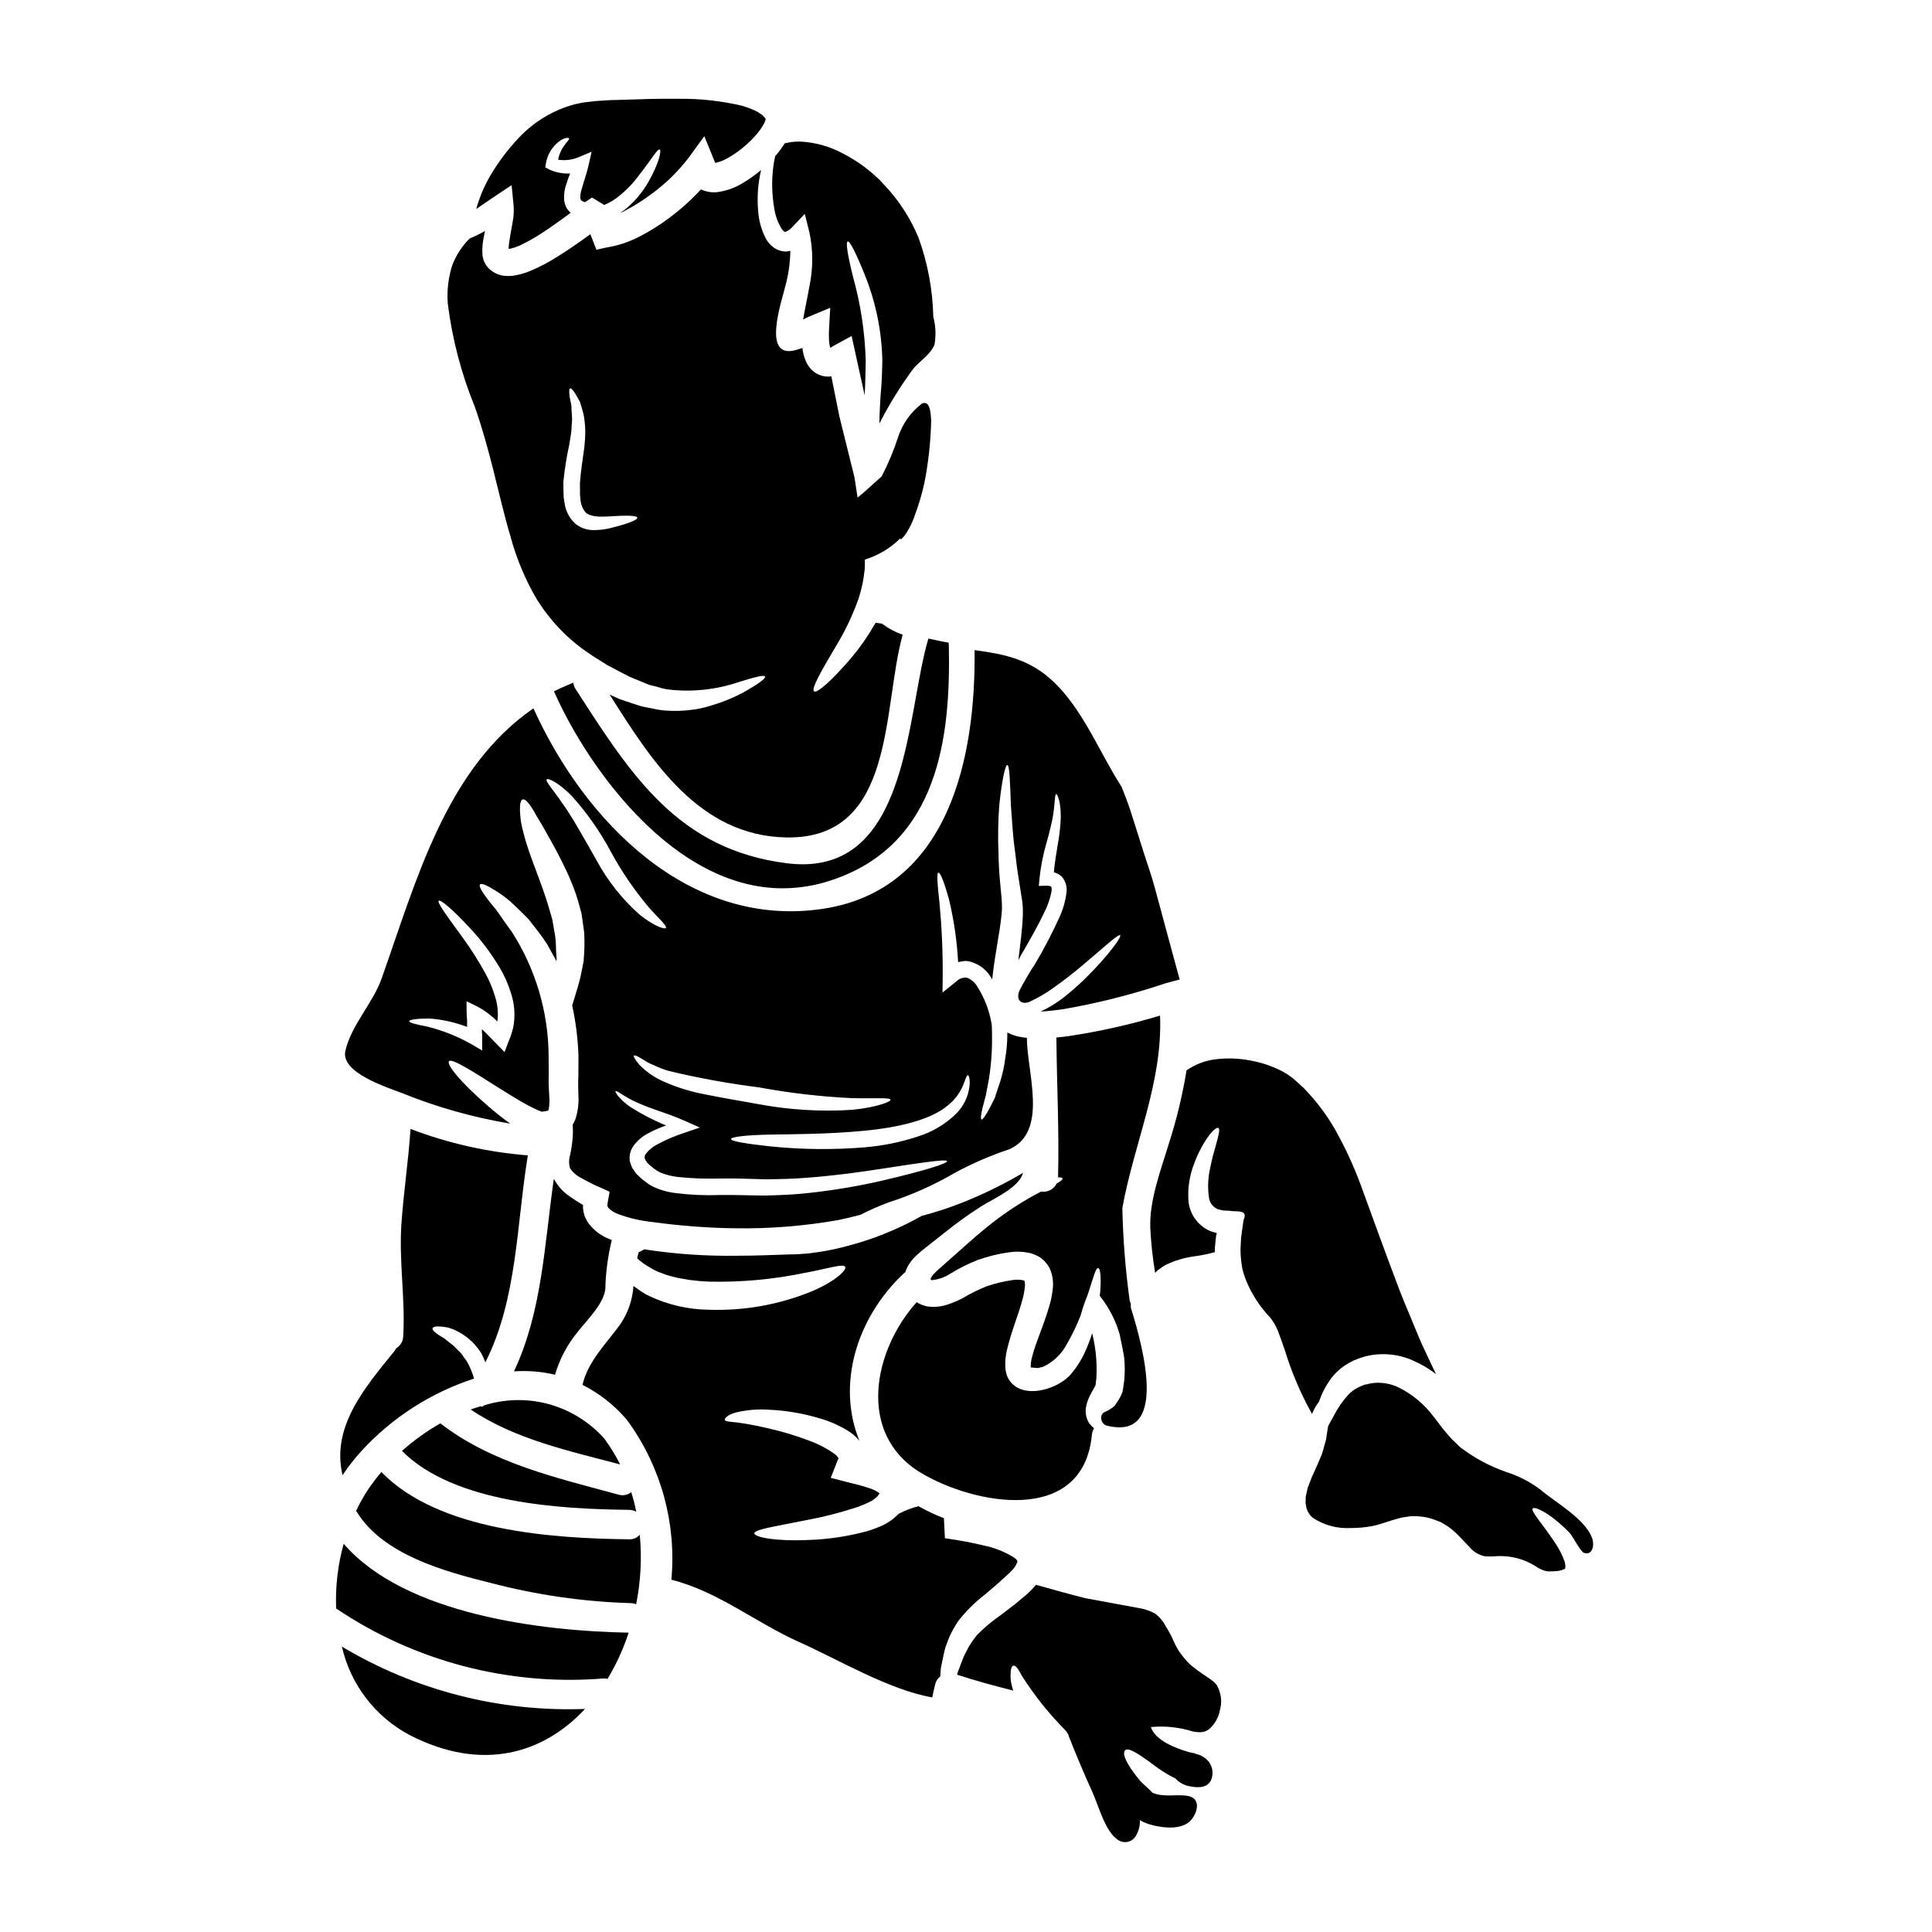
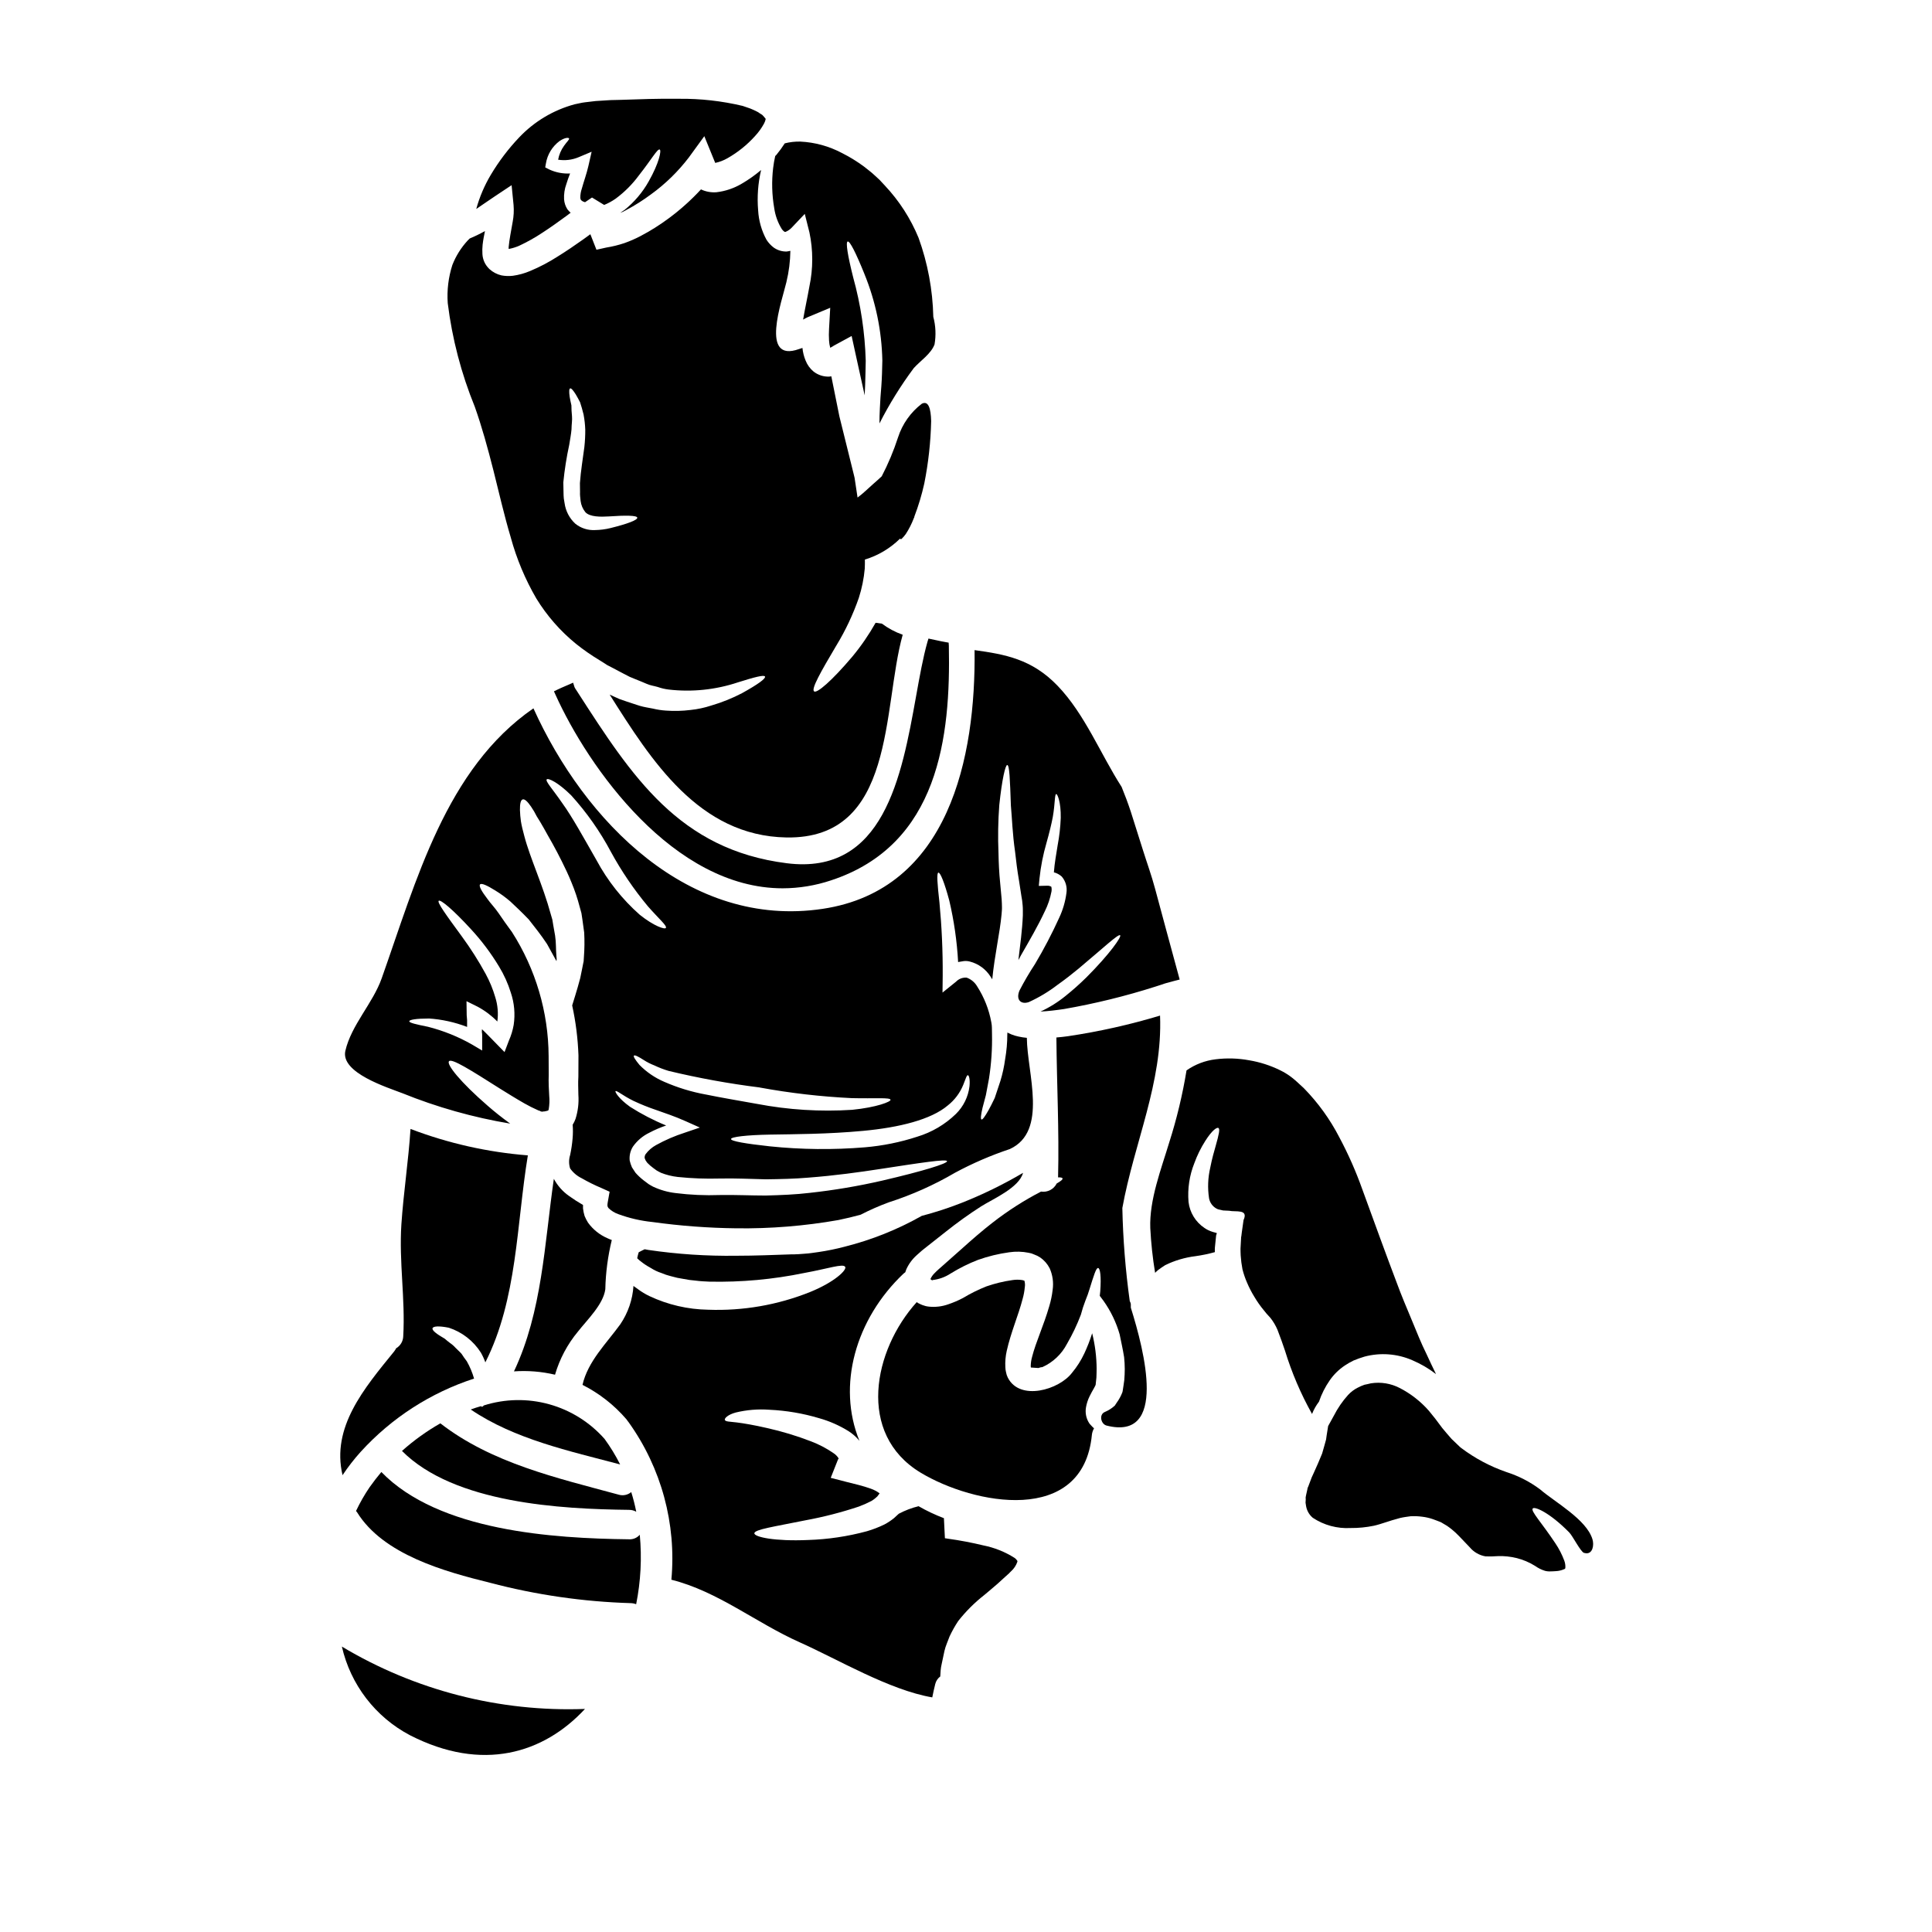
<svg xmlns="http://www.w3.org/2000/svg" fill="#000000" width="800px" height="800px" version="1.1" viewBox="144 144 512 512">
  <g>
    <path d="m432.74 514.06c0.367-0.789 0.789-1.484 1.121-2.082 0.207-0.367 0.395-0.727 0.492-0.965 0.078-0.621 0.133-1.273 0.207-1.926 0.055-0.727 0.027-1.512 0.055-2.262h0.004c-0.012-3.203-0.41-6.391-1.184-9.5-0.574 1.832-1.27 3.621-2.082 5.359-0.863 1.836-1.957 3.559-3.254 5.117-3.438 4.531-13.848 7.574-17.023 1.273v0.004c-0.227-0.453-0.383-0.938-0.469-1.434-0.105-0.426-0.168-0.863-0.18-1.305-0.078-1.449 0.043-2.906 0.363-4.328 1.121-5 3.074-9.371 4.219-13.797 0.285-1.004 0.477-2.031 0.57-3.074 0.102-0.578 0.066-1.176-0.102-1.742-0.172-0.07-0.348-0.121-0.523-0.156-0.891-0.145-1.793-0.145-2.684 0-2.34 0.332-4.641 0.891-6.871 1.668-2.144 0.852-4.219 1.879-6.195 3.07-1.246 0.656-2.543 1.211-3.875 1.664-1.652 0.594-3.414 0.805-5.156 0.625-0.59-0.059-1.168-0.199-1.719-0.414-0.34-0.129-0.648-0.289-0.965-0.441-0.168-0.074-0.324-0.172-0.465-0.289l-0.078-0.051c-11.504 12.73-15.98 34.906 1.016 45.188 14.082 8.484 43.055 14.105 45.398-9.996h-0.004c0.07-0.613 0.266-1.207 0.574-1.742-0.16-0.125-0.309-0.266-0.445-0.418-0.395-0.418-0.469-0.52-0.727-0.789-0.879-1.258-1.223-2.812-0.965-4.328 0.172-1.016 0.488-2.004 0.945-2.93z" />
    <path d="m250.55 433.68c9.227 3.738 18.84 6.453 28.66 8.09-2.238-1.613-4.215-3.199-5.961-4.723-7.266-6.297-10.984-10.98-10.258-11.809 0.727-0.828 5.699 2.312 13.586 7.312 1.969 1.223 4.141 2.578 6.43 3.883h0.004c1.121 0.641 2.277 1.223 3.461 1.746l0.418 0.18c0.129 0.027 0.129 0 0.18 0.027 0.133 0.023 0.027 0.152 0.523 0.207l0.129 0.023 0.152-0.051 0.207-0.027h0.004c0.23 0.004 0.457-0.031 0.676-0.102 0.184-0.051 0.418-0.078 0.469-0.156 0.039-0.031 0.082-0.051 0.129-0.051 0-0.102-0.023 0 0.055-0.289h0.004c0.199-1.176 0.242-2.375 0.129-3.566-0.055-0.859-0.105-1.715-0.129-2.602l-0.027-1.535 0.027-1.332c0-1.664 0-3.356-0.027-5.074v0.004c-0.07-11.641-3.438-23.023-9.711-32.828-1.301-1.77-2.473-3.41-3.488-4.922-1.016-1.512-2.211-2.707-2.969-3.797-1.641-2.137-2.363-3.492-2.004-3.906 0.359-0.414 1.793 0.207 4.086 1.637v0.004c1.395 0.855 2.719 1.82 3.957 2.891 1.434 1.332 3.074 2.891 4.84 4.723 1.539 1.969 3.254 4.09 4.867 6.535 0.727 1.305 1.461 2.629 2.211 4.012 0.105 0.18 0.184 0.363 0.289 0.52l0.004-0.004c-0.004-0.098 0.004-0.191 0.027-0.285l0.023-0.34v-0.102c0 0.027-0.023 0.051-0.023 0.078v-0.156l-0.055-0.625c-0.152-1.715-0.051-3.488-0.34-5.332-0.18-0.914-0.336-1.824-0.492-2.785l-0.234-1.434-0.418-1.43c-2.082-7.707-5.492-14.891-7.004-20.695-0.395-1.461-0.727-2.785-0.91-3.938v-0.004c-0.137-0.992-0.227-1.988-0.258-2.988-0.027-1.668 0.207-2.656 0.727-2.812s1.273 0.523 2.211 1.902v-0.004c0.566 0.82 1.07 1.684 1.512 2.578 0.598 0.965 1.273 2.031 1.926 3.227 0.648 1.195 1.434 2.551 2.238 3.984 0.809 1.434 1.637 3.047 2.5 4.762 0.863 1.715 1.742 3.566 2.551 5.57 0.871 2.09 1.594 4.238 2.16 6.43l0.469 1.691 0.262 1.742c0.156 1.145 0.312 2.289 0.469 3.41 0.117 2.172 0.09 4.348-0.078 6.512l-0.051 0.789v0.18c-0.008 0.105-0.023 0.211-0.055 0.316l-0.078 0.363c-0.078 0.445-0.156 0.887-0.262 1.332-0.18 0.883-0.34 1.742-0.52 2.551-0.445 1.715-0.914 3.277-1.355 4.723-0.266 0.91-0.523 1.742-0.789 2.551l0.008-0.004c0.949 4.348 1.504 8.773 1.664 13.219 0 1.879-0.023 3.75-0.023 5.598l-0.051 1.305v1.043c0.023 0.859 0.023 1.688 0.051 2.523 0.152 2.152-0.105 4.316-0.758 6.375-0.191 0.539-0.445 1.055-0.754 1.539 0.094 1.223 0.086 2.449-0.023 3.668-0.125 1.469-0.344 2.93-0.652 4.375-0.363 1.152-0.363 2.387 0 3.539 0.773 1.098 1.812 1.984 3.019 2.574 1.715 0.988 3.488 1.867 5.312 2.633l2.133 0.965-0.52 2.941c-0.129 0.863-0.055 1.016 0.262 1.434l-0.004-0.004c0.734 0.703 1.613 1.238 2.574 1.574 2.918 1.074 5.961 1.773 9.055 2.086 7.352 1.023 14.758 1.578 22.18 1.664 9.07 0.121 18.137-0.613 27.07-2.188 2.031-0.418 3.984-0.887 5.879-1.406h0.004c2.438-1.254 4.949-2.359 7.523-3.305 6.109-1.961 11.984-4.59 17.52-7.832 4.652-2.504 9.512-4.602 14.523-6.273 10.203-4.723 4.582-20.098 4.504-29.469v-0.004c-0.734-0.062-1.465-0.176-2.184-0.336-0.652-0.133-1.289-0.324-1.902-0.57-0.367-0.156-0.703-0.316-1.066-0.496 0 0.156-0.027 0.34-0.027 0.496 0 2.195-0.195 4.391-0.574 6.555-0.262 1.949-0.676 3.875-1.25 5.758-0.547 1.691-1.066 3.199-1.508 4.531-0.602 1.301-1.18 2.363-1.641 3.227-0.965 1.715-1.613 2.602-1.875 2.473-0.262-0.129-0.156-1.246 0.285-3.098 0.234-0.938 0.547-2.055 0.887-3.356 0.262-1.305 0.52-2.809 0.836-4.453l-0.004-0.004c0.605-3.875 0.871-7.793 0.789-11.711 0-0.574 0-1.145-0.027-1.719v-0.004c-0.008-0.473-0.059-0.941-0.152-1.402-0.617-3.391-1.891-6.629-3.754-9.527-0.625-1.074-1.609-1.898-2.781-2.316-1.051-0.082-2.082 0.309-2.812 1.066l-3.59 2.891 0.051-4.449c0.043-6.477-0.246-12.953-0.859-19.398-0.547-4.863-0.789-7.832-0.289-7.938s1.613 2.629 2.891 7.394c1.258 5.359 2.043 10.82 2.344 16.32 0.047-0.031 0.102-0.047 0.156-0.051l0.965-0.156v-0.004c0.648-0.137 1.324-0.117 1.969 0.055 2.281 0.578 4.254 2.016 5.508 4.008 0.156 0.234 0.289 0.469 0.445 0.703 0.648-6.512 2.004-12.184 2.473-17.23 0.027-0.703 0.129-1.148 0.102-1.93l-0.023-0.938-0.059-1.137c-0.129-1.484-0.262-2.918-0.395-4.297-0.285-2.781-0.395-5.441-0.441-7.91-0.18-4.254-0.109-8.512 0.211-12.758 0.727-6.871 1.613-10.594 2.106-10.594 0.598 0.023 0.73 3.879 0.965 10.723 0.312 3.414 0.418 7.477 1.117 12.289 0.266 2.394 0.574 4.949 1.043 7.652 0.207 1.355 0.441 2.754 0.648 4.191l0.184 1.094 0.129 1.273c0.074 0.699 0.051 1.793 0.051 2.629-0.156 3.879-0.703 7.836-1.18 11.844 0.207-0.367 0.418-0.727 0.598-1.117 2.363-4.113 4.637-8.02 6.379-11.77l0.004 0.004c0.84-1.68 1.445-3.469 1.793-5.312 0.066-0.414 0.051-0.84-0.051-1.246-0.355-0.207-0.77-0.301-1.18-0.262l-2.133 0.051 0.18-1.969v0.004c0.336-3.191 0.953-6.344 1.852-9.426 0.754-2.68 1.301-4.922 1.664-6.82 0.648-3.668 0.469-6.141 0.938-6.141 0.289 0.023 1.25 2.055 1.18 6.324v0.004c-0.094 2.445-0.371 4.879-0.828 7.285-0.34 2.215-0.809 4.637-0.992 7.137 0.773 0.195 1.488 0.582 2.082 1.117 1.027 1.191 1.484 2.773 1.25 4.328-0.293 2.293-0.945 4.523-1.93 6.613-1.906 4.191-4.043 8.277-6.398 12.238-1.496 2.269-2.871 4.617-4.121 7.035-1.039 2.527 0.469 3.773 2.5 3.047 2.688-1.227 5.231-2.754 7.574-4.555 2.031-1.434 3.883-2.894 5.547-4.269 6.641-5.547 10.598-9.32 11.062-8.875 0.418 0.363-2.68 4.891-8.98 11.195h-0.004c-1.738 1.711-3.562 3.336-5.465 4.863-2.039 1.664-4.277 3.062-6.664 4.164 1.969-0.102 4.141-0.363 6.223-0.672 8.195-1.43 16.281-3.41 24.207-5.938l1.539-0.496 0.754-0.262 0.598-0.18 0.414-0.105c0.938-0.289 2.137-0.57 3.148-0.836-1.172-4.344-2.371-8.754-3.594-13.223-0.988-3.644-1.969-7.262-2.918-10.828s-2.184-6.926-3.25-10.336c-1.066-3.41-2.137-6.742-3.176-10.047-0.754-2.289-1.574-4.477-2.449-6.613-5.621-8.746-9.734-19.285-16.973-26.809-6.82-7.109-14.004-8.332-21.996-9.445 0.34 28.273-6.691 63.543-40.27 68.566-35.375 5.285-63.074-23.141-76.637-53.137-23.191 16.008-31.027 45.656-40.215 71.559-2.363 6.664-8.047 12.34-9.633 19.234-1.277 5.809 11.164 9.664 15.043 11.176zm127.26 23.191h0.004c-6.352 1.461-12.785 2.547-19.266 3.254-3.644 0.441-7.602 0.598-11.637 0.703-3.984 0-8.02-0.207-12.184-0.133h0.004c-3.902 0.141-7.812-0.031-11.688-0.52-2.066-0.242-4.078-0.812-5.961-1.691-0.496-0.23-0.789-0.469-1.18-0.676-0.547-0.395-0.836-0.621-1.25-0.938h-0.004c-0.812-0.621-1.562-1.316-2.238-2.082-0.312-0.469-0.648-0.965-0.938-1.434-0.254-0.578-0.453-1.18-0.598-1.797-0.137-1.293 0.164-2.594 0.859-3.695 1.105-1.57 2.598-2.836 4.328-3.672 1.438-0.762 2.934-1.406 4.477-1.926-3.328-1.355-6.523-3.012-9.555-4.941-3.098-2.215-4.008-3.961-3.879-4.141 0.262-0.34 1.824 1.117 4.812 2.578h0.004c1.891 0.887 3.828 1.668 5.805 2.34 2.316 0.836 5.023 1.691 8.02 3.047l3.723 1.664-3.984 1.355c-2.633 0.844-5.18 1.941-7.598 3.277-1.105 0.602-2.066 1.438-2.812 2.449-0.188 0.305-0.27 0.66-0.234 1.016 0.102 0.18 0.129 0.363 0.234 0.57s0.312 0.445 0.469 0.676v0.004c0.496 0.512 1.035 0.984 1.613 1.402l0.859 0.625c0.363 0.18 0.789 0.469 1.117 0.598v0.004c1.445 0.574 2.957 0.949 4.504 1.121 3.66 0.379 7.34 0.516 11.02 0.414 4.242-0.102 8.41 0.129 12.34 0.207 3.883-0.051 7.578-0.129 11.168-0.441 7.188-0.547 13.641-1.457 19.055-2.289 10.832-1.664 17.598-2.707 17.754-2.082s-6.394 2.652-17.16 5.152zm17.391-19.941c1.797-1.422 3.195-3.289 4.059-5.41 0.652-1.574 0.914-2.656 1.25-2.578 0.262 0.051 0.598 0.988 0.418 2.918v-0.004c-0.328 2.785-1.598 5.371-3.594 7.34-2.887 2.805-6.402 4.875-10.254 6.039-4.5 1.473-9.156 2.414-13.875 2.812-8.398 0.695-16.844 0.609-25.223-0.262-6.375-0.699-10.258-1.355-10.258-1.926s4.035-1.066 10.387-1.18c6.352-0.113 15.148-0.105 24.652-0.992 9.5-0.887 17.988-2.957 22.438-6.758zm-49.848-4.723c8.051 1.477 16.188 2.414 24.363 2.809 6.25 0.156 10.152-0.234 10.285 0.441 0.129 0.496-3.672 2.008-10.18 2.656-8.441 0.543-16.918 0.012-25.227-1.574-4.812-0.863-9.293-1.613-13.508-2.477v0.004c-3.789-0.688-7.488-1.816-11.02-3.359-2.465-1.047-4.703-2.57-6.586-4.477-1.145-1.383-1.691-2.238-1.484-2.477 0.207-0.234 1.117 0.207 2.629 1.18v0.004c0.879 0.562 1.812 1.035 2.789 1.41 1.219 0.582 2.481 1.066 3.773 1.453 7.965 1.914 16.035 3.379 24.164 4.394zm-56.461-81.672c0.395-0.395 2.996 0.789 6.484 4.242h-0.004c4.113 4.531 7.644 9.555 10.516 14.957 2.793 5.125 6.082 9.965 9.812 14.449 2.918 3.328 5.117 5.152 4.762 5.727-0.262 0.469-3.148-0.469-6.922-3.488-4.641-4.102-8.52-8.992-11.453-14.449-3.512-6.144-6.481-11.555-9.109-15.176-2.473-3.606-4.527-5.793-4.086-6.262zm-31.316 63.371c3.496 0.223 6.938 0.98 10.207 2.238v-1.824c-0.027-0.52-0.078-0.836-0.105-1.25l-0.051-3.746 2.996 1.484h-0.004c1.914 1.031 3.66 2.348 5.18 3.902 0.297-2.156 0.109-4.356-0.547-6.43-0.625-2.152-1.48-4.231-2.551-6.195-1.883-3.453-3.996-6.773-6.324-9.945-4.035-5.512-6.59-9.004-6.117-9.422s3.773 2.316 8.508 7.477l0.004 0.004c2.824 3.051 5.328 6.379 7.477 9.941 1.324 2.172 2.375 4.496 3.125 6.926 0.93 2.746 1.188 5.672 0.758 8.539-0.254 1.445-0.684 2.852-1.281 4.191l-1.145 3.019-2.363-2.422c-1.305-1.305-2.477-2.578-3.621-3.644-0.023 0.262-0.023 0.52-0.023 0.754v0.004c0.062 0.312 0.09 0.637 0.078 0.957v3.938l-2.656-1.574c-3.672-2.094-7.613-3.684-11.711-4.723-3.098-0.625-4.949-1.043-4.949-1.457 0-0.414 1.867-0.727 5.117-0.727z" />
    <path d="m451.43 413.14c-7.992 2.41-16.145 4.238-24.402 5.465-1.016 0.133-2.031 0.266-3.074 0.34 0.105 12.367 0.754 24.707 0.445 37.07 0.699-0.027 1.117 0.078 1.18 0.262 0.105 0.289-0.441 0.727-1.535 1.355v-0.008c-0.77 1.547-2.453 2.422-4.164 2.16-4.523 2.344-8.82 5.098-12.836 8.227-2.629 2.031-5.441 4.477-8.43 7.16-1.539 1.352-3.098 2.754-4.723 4.188-0.789 0.703-1.574 1.355-2.188 2.008-0.473 0.449-0.852 0.984-1.121 1.574 0.016 0.016 0.027 0.035 0.027 0.055 0 0.023 0.051 0.074 0.129 0.129l0.18 0.102c0.078 0.051 0.34 0.234 0.289 0.156l0.004 0.004c-0.035-0.047-0.078-0.086-0.133-0.105-0.156-0.051-0.078-0.051 0.023-0.051 1.711-0.191 3.352-0.777 4.793-1.719 2.32-1.438 4.769-2.656 7.316-3.644 2.68-0.949 5.449-1.621 8.266-2.004 1.699-0.25 3.43-0.207 5.117 0.133 0.523 0.078 1.031 0.238 1.508 0.469 0.555 0.191 1.086 0.457 1.574 0.785 1.055 0.734 1.914 1.715 2.5 2.863 0.797 1.793 1.07 3.781 0.785 5.727-0.168 1.453-0.465 2.891-0.887 4.293-1.484 5.156-3.566 9.527-4.555 13.434h0.004c-0.227 0.777-0.348 1.582-0.367 2.394-0.012 0.105 0 0.211 0.027 0.312-0.027 0.102 0 0.129 0 0.102s0.023 0.027 0.051 0.027l0.129 0.023h0.156l0.789 0.055 0.789 0.051c0.266 0.023 0.289-0.078 0.418-0.105l-0.004 0.004c0.238-0.07 0.484-0.113 0.73-0.133 2.797-1.254 5.09-3.418 6.508-6.137 1.445-2.481 2.68-5.078 3.699-7.762 0.32-1.246 0.715-2.469 1.18-3.672l0.625-1.613c0.156-0.496 0.312-0.988 0.469-1.434 1.145-3.644 1.742-5.699 2.289-5.648s0.859 2.238 0.57 6.195c-0.051 0.367-0.074 0.754-0.129 1.18l0.992 1.328c1.914 2.691 3.359 5.688 4.273 8.859 0.395 1.969 0.863 4.016 1.18 6.027l0.004-0.004c0.113 1.066 0.172 2.141 0.176 3.211-0.027 0.988-0.027 1.969-0.129 2.914-0.102 0.945-0.289 1.902-0.418 2.836l-0.051 0.262-0.078 0.234v0.004c-0.371 0.941-0.863 1.832-1.461 2.652-0.18 0.273-0.348 0.527-0.516 0.789v-0.004c-0.781 0.703-1.672 1.27-2.637 1.676-1.605 0.676-1.043 3.211 0.473 3.598 16.176 4.098 10.051-19.68 6.422-31.25v-0.656c0.02-0.371-0.078-0.734-0.277-1.043-1.141-8.191-1.797-16.441-1.969-24.707 3.148-17.363 10.699-33.188 9.992-50.992z" />
    <path d="m272.21 516.46c-0.18 0.23-0.395 0.363-0.547 0.34-0.078-0.027-0.129-0.105-0.18-0.156-0.914 0.262-1.824 0.547-2.731 0.887 11.578 7.871 26.211 11.02 39.594 14.562l-0.004-0.004c-1.184-2.356-2.559-4.609-4.113-6.742-3.898-4.426-9.004-7.625-14.688-9.203-5.684-1.578-11.707-1.469-17.332 0.316z" />
    <path d="m250.53 528.51c13.848 13.926 42.195 15.41 60.18 15.617l0.004 0.004c0.664-0.004 1.32 0.168 1.898 0.492-0.348-1.758-0.789-3.496-1.324-5.207-0.934 0.781-2.195 1.035-3.359 0.68-16.324-4.43-33.605-8.332-47.23-18.895-3.637 2.074-7.043 4.523-10.168 7.309z" />
    <path d="m306.13 472.62c-0.395-0.152-0.809-0.312-1.18-0.492-2.043-0.887-3.812-2.309-5.117-4.113-0.355-0.562-0.66-1.152-0.91-1.77-0.199-0.656-0.34-1.324-0.418-2.004v-0.914c-1.254-0.715-2.469-1.5-3.644-2.34-1.707-1.184-3.106-2.754-4.086-4.582-2.5 17.285-3.07 35.168-10.566 51.023 3.648-0.258 7.316 0.039 10.879 0.883 1.223-4.195 3.297-8.094 6.094-11.453 2.422-3.098 6.691-7.16 7.234-11.195 0.094-4.394 0.672-8.77 1.715-13.043z" />
    <path d="m351.21 204.74c0.184 0.262 0.414 0.492 0.676 0.676 0.098 0.043 0.211 0.055 0.312 0.027 0.668-0.277 1.266-0.707 1.742-1.25l3.332-3.516 1.223 4.867h0.004c1.004 4.738 1.004 9.633 0 14.371-0.523 2.969-1.18 5.879-1.664 8.77l0.152-0.074c0.418-0.207 0.676-0.395 1.043-0.547l5.988-2.5-0.312 5.582c-0.066 1.039-0.066 2.082 0 3.121 0.035 0.641 0.141 1.281 0.312 1.898 0.352-0.176 0.691-0.375 1.016-0.598l4.66-2.527 1.09 5c0.789 3.492 1.574 7.086 2.363 10.727 0.023-0.91 0.074-1.852 0.129-2.836 0.078-2.004 0.102-4.164 0.152-6.324v-0.004c-0.211-7.473-1.328-14.895-3.328-22.102-1.434-5.699-2.031-9.316-1.457-9.5 0.574-0.184 2.211 3.098 4.426 8.566h-0.004c2.988 7.305 4.602 15.094 4.766 22.984-0.051 2.312-0.102 4.531-0.262 6.742-0.18 2.031-0.316 4.059-0.395 5.934-0.078 1.406-0.105 2.731-0.105 3.981 2.609-5.133 5.648-10.035 9.086-14.652 1.719-1.926 4.582-3.773 5.512-6.297h-0.004c0.422-2.43 0.309-4.922-0.328-7.301-0.16-7.144-1.477-14.211-3.906-20.93-2.113-5.133-5.148-9.836-8.953-13.875-0.469-0.496-0.965-1.016-1.406-1.512l-1.328-1.219c-0.836-0.809-1.879-1.539-2.785-2.289-1.844-1.363-3.805-2.566-5.856-3.594-3.406-1.805-7.172-2.836-11.02-3.019-1.387-0.031-2.769 0.129-4.113 0.469-0.676 1.059-1.414 2.074-2.215 3.047l-0.316 0.312 0.004-0.004c-0.238 1.039-0.422 2.09-0.547 3.148-0.426 3.555-0.332 7.148 0.285 10.676 0.281 1.977 0.973 3.875 2.031 5.57z" />
    <path d="m279.58 193.07 0.52 5.258c0.125 1.488 0.047 2.988-0.234 4.453-0.207 1.148-0.414 2.316-0.625 3.516-0.184 1.117-0.367 2.238-0.445 3.199v0.469c0.07 0 0.141-0.008 0.207-0.023 0.906-0.18 1.789-0.461 2.629-0.836 2.121-0.992 4.168-2.141 6.117-3.438 2.082-1.355 4.168-2.836 6.297-4.402 0.395-0.285 0.789-0.598 1.18-0.883l0.004 0.004c-0.312-0.277-0.598-0.586-0.859-0.914-0.512-0.793-0.816-1.707-0.887-2.652-0.07-1.371 0.133-2.746 0.602-4.035 0.316-1.016 0.652-1.969 0.992-2.809v-0.004c-1.883 0.102-3.758-0.254-5.469-1.039l-1.121-0.574 0.184-1.039c0.391-2.387 1.699-4.527 3.644-5.965 1.484-0.965 2.289-0.887 2.473-0.699 0.207 0.285-0.57 0.91-1.305 1.969-0.793 1.098-1.332 2.359-1.574 3.695 1.832 0.289 3.703 0.062 5.414-0.652l3.465-1.457-0.863 3.801c-0.469 2.055-1.219 4.086-1.742 5.988-0.27 0.785-0.402 1.613-0.395 2.445 0.105 0.574 0.129 0.574 0.676 0.938 0.18 0.078 0.395 0.129 0.574 0.207 0.57-0.395 1.145-0.789 1.848-1.246l3.227 1.969v-0.004c1.074-0.438 2.098-0.996 3.047-1.664 2.367-1.75 4.457-3.848 6.195-6.223 3.199-4.035 4.891-7.086 5.469-6.793 0.52 0.207-0.156 3.566-2.891 8.406-1.633 2.926-3.816 5.508-6.434 7.602-0.395 0.289-0.789 0.547-1.18 0.789v-0.004c0.602-0.203 1.176-0.477 1.715-0.805 2.254-1.199 4.41-2.566 6.457-4.09 3.812-2.754 7.195-6.051 10.047-9.785l4.113-5.652 2.891 7.086c1.145-0.246 2.242-0.664 3.254-1.25 2.719-1.543 5.168-3.512 7.262-5.832 0.949-1.012 1.762-2.141 2.422-3.359 0.207-0.383 0.355-0.793 0.441-1.223 0-0.023-0.414-0.52-0.414-0.52-0.289-0.312-0.574-0.676-0.73-0.676-0.184-0.098-0.359-0.211-0.52-0.34-0.207-0.168-0.434-0.309-0.68-0.418-0.574-0.297-1.164-0.566-1.766-0.805l-1.969-0.676v-0.004c-5.543-1.32-11.227-1.957-16.926-1.895-5.492-0.078-10.629 0.129-15.41 0.285-1.094 0.055-2.551 0.027-3.356 0.105-1.121 0.051-2.211 0.129-3.281 0.207-0.988 0.102-1.969 0.23-2.891 0.34-0.922 0.105-1.793 0.363-2.68 0.52-5.629 1.516-10.727 4.562-14.734 8.797-2.856 3.008-5.371 6.328-7.496 9.895-1.688 2.828-2.984 5.875-3.856 9.051 1.539-1.016 3.148-2.184 4.894-3.332z" />
-     <path d="m269.82 251.78c1.875 5.281 3.438 10.957 4.945 16.895 1.484 5.856 2.836 11.895 4.609 17.801h-0.004c1.547 5.648 3.82 11.074 6.766 16.137 2.797 4.562 6.344 8.621 10.496 12 1.973 1.582 4.051 3.027 6.219 4.332l1.574 0.988 0.395 0.262 0.078 0.055 0.051 0.023 0.156 0.078 0.859 0.445c1.121 0.598 2.211 1.18 3.305 1.742 0.547 0.285 1.094 0.547 1.613 0.832 0.52 0.207 1.016 0.418 1.512 0.625 1.016 0.418 2.004 0.789 2.969 1.223 0.965 0.438 1.969 0.547 2.941 0.836l-0.004-0.004c0.93 0.332 1.891 0.555 2.867 0.676 6.191 0.723 12.465 0.074 18.379-1.898 4.398-1.383 6.945-2.059 7.184-1.539 0.234 0.52-1.852 2.059-6.043 4.375v0.004c-2.617 1.367-5.363 2.473-8.199 3.301-1.801 0.594-3.656 0.988-5.543 1.18-2.141 0.266-4.305 0.316-6.457 0.16-1.16-0.074-2.309-0.25-3.438-0.523-1.141-0.23-2.363-0.395-3.543-0.75-1.18-0.359-2.363-0.789-3.594-1.18-0.598-0.203-1.219-0.441-1.848-0.648-0.547-0.23-1.094-0.496-1.664-0.754v-0.008c-0.285-0.105-0.562-0.223-0.832-0.363 11.02 17.441 23.637 37.43 46.805 37.848 29.102 0.52 25.379-34.203 30.848-53.73l-0.004 0.004c-1.977-0.695-3.832-1.688-5.512-2.941l-1.664-0.23c-1.785 3.168-3.848 6.176-6.172 8.977-5.512 6.512-9.371 9.762-10.125 9.215-0.836-0.621 1.715-5.117 5.902-12.184h0.004c2.418-3.977 4.406-8.199 5.938-12.594 0.812-2.519 1.34-5.121 1.574-7.754 0.059-0.789 0.031-1.605 0.035-2.41 3.504-1.066 6.699-2.969 9.309-5.543l0.234 0.164c0.051-0.023 0.078-0.051 0.207-0.129h0.004c0.402-0.387 0.77-0.812 1.094-1.273 0.832-1.285 1.531-2.656 2.082-4.086l0.035-0.105c0.031-0.074 0.086-0.137 0.117-0.215s0-0.145 0.035-0.223v-0.004c1.086-2.84 1.961-5.754 2.621-8.723 1.09-5.453 1.699-10.992 1.824-16.555-0.078-3.305-0.703-5.512-2.473-4.606-2.957 2.258-5.152 5.363-6.297 8.898-1.156 3.562-2.602 7.019-4.332 10.34-0.789 0.762-1.625 1.465-2.406 2.164-1.273 1.137-2.574 2.414-3.996 3.465l-0.789-5.242-0.234-0.965c-1.301-5.203-2.551-10.332-3.797-15.332-0.73-3.594-1.441-7.125-2.133-10.598l0.004 0.004c-0.184 0.016-0.367 0.043-0.551 0.078-1.492 0.062-2.961-0.406-4.141-1.324-0.953-0.781-1.688-1.793-2.133-2.941-0.441-1.062-0.723-2.188-0.832-3.332l-0.887 0.289c-10.512 3.797-4.504-12.836-3.356-17.754l-0.004-0.004c0.66-2.707 1.008-5.481 1.047-8.266-0.336 0.086-0.676 0.148-1.016 0.184-1.211 0.023-2.398-0.344-3.387-1.043-0.762-0.57-1.414-1.277-1.926-2.082-1.305-2.398-2.059-5.055-2.211-7.781-0.305-3.586-0.039-7.199 0.789-10.703-1.598 1.355-3.309 2.57-5.117 3.621-2.055 1.223-4.34 2-6.711 2.277-1.414 0.113-2.832-0.148-4.113-0.754-2.586 2.801-5.426 5.356-8.488 7.625-2.394 1.785-4.93 3.379-7.574 4.766-1.371 0.715-2.789 1.332-4.246 1.848-1.57 0.523-3.18 0.918-4.812 1.18l-2.578 0.574-1.613-4.113c-0.625 0.469-1.273 0.91-1.902 1.379-2.211 1.574-4.453 3.098-6.766 4.531-2.328 1.5-4.785 2.789-7.34 3.852-1.449 0.613-2.973 1.031-4.531 1.25-1.004 0.117-2.023 0.082-3.019-0.105-1.172-0.27-2.254-0.836-3.148-1.641l-0.234-0.18c0.059 0.023 0.109 0.059 0.156 0.102-1.09-1.027-1.742-2.438-1.82-3.938-0.051-0.824-0.035-1.648 0.051-2.469 0.156-1.355 0.395-2.5 0.625-3.621-1.305 0.73-2.652 1.391-4.035 1.965l-0.574 0.57c-1.734 1.887-3.102 4.074-4.035 6.461-1.047 3.258-1.461 6.688-1.223 10.102 1.168 9.43 3.578 18.66 7.168 27.461zm25.613-0.34c-0.207-0.887-0.363-1.668-0.469-2.316-0.18-1.305-0.152-2.082 0.129-2.188 0.285-0.105 0.789 0.473 1.484 1.574 0.34 0.57 0.727 1.273 1.145 2.082 0.316 0.938 0.629 2.031 0.938 3.277h-0.004c0.25 1.324 0.398 2.664 0.445 4.012 0.008 1.52-0.07 3.039-0.234 4.551-0.395 3.125-0.961 6.352-1.18 9.605 0 0.809 0.027 1.617 0.027 2.398-0.02 0.355-0.012 0.711 0.023 1.066l0.129 1.25c0.133 1.098 0.574 2.137 1.273 2.992 1.18 1.273 4.035 1.25 6.195 1.117 4.481-0.312 7.5-0.285 7.551 0.34 0.051 0.621-2.523 1.613-7.133 2.754-1.328 0.324-2.688 0.5-4.059 0.52-1.895 0.105-3.762-0.496-5.234-1.691-1.543-1.422-2.547-3.336-2.836-5.414l-0.207-1.25c-0.074-0.625-0.051-0.965-0.074-1.457 0-0.938-0.027-1.875-0.055-2.809h-0.004c0.332-3.363 0.855-6.699 1.574-10 0.23-1.457 0.492-2.809 0.598-4.062 0-1.246 0.234-2.473 0.129-3.488-0.105-1.012-0.156-1.98-0.156-2.863z" />
+     <path d="m269.82 251.78c1.875 5.281 3.438 10.957 4.945 16.895 1.484 5.856 2.836 11.895 4.609 17.801h-0.004c1.547 5.648 3.82 11.074 6.766 16.137 2.797 4.562 6.344 8.621 10.496 12 1.973 1.582 4.051 3.027 6.219 4.332l1.574 0.988 0.395 0.262 0.078 0.055 0.051 0.023 0.156 0.078 0.859 0.445c1.121 0.598 2.211 1.18 3.305 1.742 0.547 0.285 1.094 0.547 1.613 0.832 0.52 0.207 1.016 0.418 1.512 0.625 1.016 0.418 2.004 0.789 2.969 1.223 0.965 0.438 1.969 0.547 2.941 0.836c0.93 0.332 1.891 0.555 2.867 0.676 6.191 0.723 12.465 0.074 18.379-1.898 4.398-1.383 6.945-2.059 7.184-1.539 0.234 0.52-1.852 2.059-6.043 4.375v0.004c-2.617 1.367-5.363 2.473-8.199 3.301-1.801 0.594-3.656 0.988-5.543 1.18-2.141 0.266-4.305 0.316-6.457 0.16-1.16-0.074-2.309-0.25-3.438-0.523-1.141-0.23-2.363-0.395-3.543-0.75-1.18-0.359-2.363-0.789-3.594-1.18-0.598-0.203-1.219-0.441-1.848-0.648-0.547-0.23-1.094-0.496-1.664-0.754v-0.008c-0.285-0.105-0.562-0.223-0.832-0.363 11.02 17.441 23.637 37.43 46.805 37.848 29.102 0.52 25.379-34.203 30.848-53.73l-0.004 0.004c-1.977-0.695-3.832-1.688-5.512-2.941l-1.664-0.23c-1.785 3.168-3.848 6.176-6.172 8.977-5.512 6.512-9.371 9.762-10.125 9.215-0.836-0.621 1.715-5.117 5.902-12.184h0.004c2.418-3.977 4.406-8.199 5.938-12.594 0.812-2.519 1.34-5.121 1.574-7.754 0.059-0.789 0.031-1.605 0.035-2.41 3.504-1.066 6.699-2.969 9.309-5.543l0.234 0.164c0.051-0.023 0.078-0.051 0.207-0.129h0.004c0.402-0.387 0.77-0.812 1.094-1.273 0.832-1.285 1.531-2.656 2.082-4.086l0.035-0.105c0.031-0.074 0.086-0.137 0.117-0.215s0-0.145 0.035-0.223v-0.004c1.086-2.84 1.961-5.754 2.621-8.723 1.09-5.453 1.699-10.992 1.824-16.555-0.078-3.305-0.703-5.512-2.473-4.606-2.957 2.258-5.152 5.363-6.297 8.898-1.156 3.562-2.602 7.019-4.332 10.34-0.789 0.762-1.625 1.465-2.406 2.164-1.273 1.137-2.574 2.414-3.996 3.465l-0.789-5.242-0.234-0.965c-1.301-5.203-2.551-10.332-3.797-15.332-0.73-3.594-1.441-7.125-2.133-10.598l0.004 0.004c-0.184 0.016-0.367 0.043-0.551 0.078-1.492 0.062-2.961-0.406-4.141-1.324-0.953-0.781-1.688-1.793-2.133-2.941-0.441-1.062-0.723-2.188-0.832-3.332l-0.887 0.289c-10.512 3.797-4.504-12.836-3.356-17.754l-0.004-0.004c0.66-2.707 1.008-5.481 1.047-8.266-0.336 0.086-0.676 0.148-1.016 0.184-1.211 0.023-2.398-0.344-3.387-1.043-0.762-0.57-1.414-1.277-1.926-2.082-1.305-2.398-2.059-5.055-2.211-7.781-0.305-3.586-0.039-7.199 0.789-10.703-1.598 1.355-3.309 2.57-5.117 3.621-2.055 1.223-4.34 2-6.711 2.277-1.414 0.113-2.832-0.148-4.113-0.754-2.586 2.801-5.426 5.356-8.488 7.625-2.394 1.785-4.93 3.379-7.574 4.766-1.371 0.715-2.789 1.332-4.246 1.848-1.57 0.523-3.18 0.918-4.812 1.18l-2.578 0.574-1.613-4.113c-0.625 0.469-1.273 0.91-1.902 1.379-2.211 1.574-4.453 3.098-6.766 4.531-2.328 1.5-4.785 2.789-7.34 3.852-1.449 0.613-2.973 1.031-4.531 1.25-1.004 0.117-2.023 0.082-3.019-0.105-1.172-0.27-2.254-0.836-3.148-1.641l-0.234-0.18c0.059 0.023 0.109 0.059 0.156 0.102-1.09-1.027-1.742-2.438-1.82-3.938-0.051-0.824-0.035-1.648 0.051-2.469 0.156-1.355 0.395-2.5 0.625-3.621-1.305 0.73-2.652 1.391-4.035 1.965l-0.574 0.57c-1.734 1.887-3.102 4.074-4.035 6.461-1.047 3.258-1.461 6.688-1.223 10.102 1.168 9.43 3.578 18.66 7.168 27.461zm25.613-0.34c-0.207-0.887-0.363-1.668-0.469-2.316-0.18-1.305-0.152-2.082 0.129-2.188 0.285-0.105 0.789 0.473 1.484 1.574 0.34 0.57 0.727 1.273 1.145 2.082 0.316 0.938 0.629 2.031 0.938 3.277h-0.004c0.25 1.324 0.398 2.664 0.445 4.012 0.008 1.52-0.07 3.039-0.234 4.551-0.395 3.125-0.961 6.352-1.18 9.605 0 0.809 0.027 1.617 0.027 2.398-0.02 0.355-0.012 0.711 0.023 1.066l0.129 1.25c0.133 1.098 0.574 2.137 1.273 2.992 1.18 1.273 4.035 1.25 6.195 1.117 4.481-0.312 7.5-0.285 7.551 0.34 0.051 0.621-2.523 1.613-7.133 2.754-1.328 0.324-2.688 0.5-4.059 0.52-1.895 0.105-3.762-0.496-5.234-1.691-1.543-1.422-2.547-3.336-2.836-5.414l-0.207-1.25c-0.074-0.625-0.051-0.965-0.074-1.457 0-0.938-0.027-1.875-0.055-2.809h-0.004c0.332-3.363 0.855-6.699 1.574-10 0.23-1.457 0.492-2.809 0.598-4.062 0-1.246 0.234-2.473 0.129-3.488-0.105-1.012-0.156-1.98-0.156-2.863z" />
    <path d="m389.79 314.08c-1.18 4.164-2.082 9.207-3.043 14.562-3.801 21.105-8.543 47.379-34.242 44.125-28.523-3.59-41.012-22.961-55.469-45.398l-0.559-0.859-0.004 0.004c-0.109-0.168-0.195-0.348-0.262-0.539l-0.328-1.055-2.023 0.883c-0.742 0.32-1.492 0.641-2.195 0.984l-0.863 0.418 0.395 0.871c8.703 19.309 31.281 51.336 60.223 51.336 4.352-0.012 8.676-0.723 12.801-2.102 28.629-9.406 31.73-38.18 31.234-62.188l-0.055-0.812-0.789-0.141c-0.828-0.152-1.66-0.305-2.523-0.508l-2.031-0.434z" />
    <path d="m566.02 551.93c-1.574-5.258-9.918-9.816-13.875-13.227-2.691-2.012-5.699-3.562-8.902-4.582-4.32-1.492-8.379-3.652-12.027-6.402-0.109-0.082-0.215-0.168-0.312-0.262l-0.078-0.051-0.129-0.156-0.289-0.262-0.57-0.547-1.145-1.094c-0.836-0.938-1.641-1.898-2.449-2.863l-1.875-2.5c-0.598-0.727-1.18-1.457-1.742-2.16v0.004c-2.152-2.441-4.738-4.461-7.629-5.961-2.363-1.242-5.066-1.688-7.707-1.266-0.543 0.133-1.328 0.316-1.664 0.367v-0.004c-0.625 0.215-1.234 0.48-1.82 0.789-0.957 0.484-1.82 1.137-2.551 1.926-1.496 1.66-2.766 3.516-3.777 5.508-0.547 0.965-1.039 1.902-1.508 2.731-0.129 0.789-0.234 1.574-0.395 2.477l-0.152 1.09c-0.129 0.469-0.262 0.938-0.395 1.434-0.207 0.727-0.445 1.512-0.652 2.289-0.676 1.664-1.535 3.672-2.211 5.117v0.004c-0.383 0.762-0.715 1.551-0.988 2.359l-0.445 1.18-0.207 0.477c0 0.055-0.074 0.418-0.074 0.418l-0.316 1.406c-0.023 0.234-0.129 0.523-0.129 0.703l0.027 0.469c0 0.289-0.027 0.598-0.051 0.887l0.152 0.965c0.215 1.191 0.844 2.266 1.773 3.043 2.953 1.957 6.457 2.906 9.996 2.707 2.07 0.02 4.137-0.18 6.168-0.598 2.004-0.441 3.938-1.273 6.949-2.055 0.859-0.207 1.875-0.34 2.836-0.469h0.004c1.016-0.051 2.035-0.008 3.043 0.129 0.965 0.113 1.918 0.332 2.836 0.648l1.332 0.496 0.312 0.129 0.18 0.051c0.027 0.027 0.469 0.23 0.469 0.23l0.523 0.316 0.883 0.52c0.395 0.262 0.863 0.625 1.273 0.938v0.004c0.695 0.562 1.352 1.172 1.969 1.82 0.965 0.988 1.902 1.969 2.809 2.941 1.07 1.285 2.57 2.144 4.219 2.418 1.121 0.035 2.242 0.012 3.359-0.074 1.59-0.047 3.176 0.121 4.723 0.492 1.777 0.422 3.477 1.137 5.023 2.109 0.801 0.57 1.688 1.012 2.629 1.305 0.363 0.098 0.742 0.148 1.121 0.152 0.621-0.023 1.406-0.023 1.742-0.074 0.727-0.031 1.438-0.191 2.106-0.473 0.289-0.203 0.289 0.055 0.418-0.363 0.055-0.668-0.047-1.34-0.285-1.965-0.602-1.605-1.387-3.137-2.344-4.559-3.695-5.57-6.586-8.539-6.012-9.238 0.469-0.625 4.453 1.039 9.656 6.324 0.938 0.938 3.019 5.152 3.938 5.441 0.188 0.043 0.379 0.078 0.574 0.102 1.715 0.121 2.133-2.137 1.664-3.711z" />
    <path d="m287.88 438.65 0.289 0.051 0.043 0.004c0.266 0-0.098-0.031-0.332-0.055z" />
    <path d="m404.84 566.7c1.18-0.992 2.363-1.969 3.566-3.023 0.625-0.543 1.223-1.117 1.848-1.688l0.965-0.863 0.234-0.207c0.039-0.039 0.074-0.082 0.102-0.129l0.367-0.363c0.77-0.684 1.352-1.551 1.688-2.527 0.027-0.207 0.027-0.129 0-0.262v0.004c-0.195-0.312-0.449-0.582-0.75-0.789-2.527-1.602-5.332-2.723-8.266-3.305-3.086-0.746-6.207-1.336-9.352-1.773l-0.832-0.129-0.262-5.309h0.004c-2.32-0.879-4.566-1.941-6.719-3.176-1.828 0.445-3.594 1.121-5.258 2.004l-0.129 0.129-0.18 0.156-0.312 0.289-0.652 0.598c-0.789 0.633-1.633 1.191-2.523 1.664-1.5 0.73-3.059 1.332-4.66 1.797-5.082 1.375-10.305 2.152-15.566 2.316-8.797 0.395-14.316-0.789-14.238-1.793 0.078-1.008 5.254-1.742 13.613-3.438 4.766-0.879 9.461-2.09 14.059-3.621 0.57-0.23 1.18-0.469 1.77-0.727 0.59-0.262 1.09-0.547 1.637-0.789 0.422-0.258 0.816-0.555 1.184-0.887l0.207-0.191 0.102-0.078c0.078-0.078 0.625-0.832 0.625-0.832-0.715-0.539-1.512-0.961-2.359-1.25-2.004-0.727-4.269-1.246-6.664-1.848l-3.938-1.016 1.93-4.867c0.051-0.078 0.129-0.18 0.18-0.262-0.348-0.578-0.828-1.07-1.402-1.434-1.836-1.266-3.82-2.305-5.906-3.098-3.801-1.469-7.711-2.652-11.688-3.539-3.41-0.789-6.168-1.25-8.043-1.484-1.875-0.23-2.812-0.184-3.098-0.598s0.727-1.461 2.863-2.031c2.918-0.707 5.934-0.953 8.93-0.73 4.465 0.207 8.887 0.957 13.168 2.238 2.766 0.773 5.402 1.941 7.836 3.461 1.07 0.691 2.027 1.543 2.836 2.523-5.961-14.562-1.09-32.223 11.715-44.328 0.137-0.125 0.285-0.238 0.441-0.336 0.074-0.258 0.16-0.512 0.262-0.758 0.656-1.453 1.613-2.746 2.809-3.801 0.879-0.82 1.797-1.594 2.758-2.316 1.691-1.332 3.332-2.629 4.922-3.883l-0.004 0.004c3.008-2.398 6.133-4.641 9.371-6.715 3.125-1.969 10.047-4.922 11.086-8.875h0.004c-5.254 3.102-10.746 5.781-16.426 8.016-3.402 1.332-6.875 2.461-10.41 3.383-6.422 3.629-13.305 6.383-20.461 8.18-2.254 0.594-4.539 1.062-6.844 1.402-1.18 0.156-2.551 0.395-3.644 0.445l-1.715 0.129-0.676 0.023-0.418 0.027h-0.836c-4.606 0.156-9.551 0.367-14.562 0.367-7.805 0.109-15.602-0.406-23.32-1.539-0.316-0.051-0.625-0.102-0.965-0.18-0.418 0.207-0.836 0.395-1.246 0.625h-0.004c-0.113 0.055-0.227 0.113-0.336 0.18-0.156 0.52-0.289 1.043-0.395 1.574 0.184 0.18 0.367 0.34 0.547 0.52 0.316 0.234 0.625 0.469 0.938 0.727 0.312 0.262 0.73 0.496 1.094 0.73l0.234 0.152v0.008c0.066 0.039 0.137 0.074 0.211 0.105l0.672 0.395c0.844 0.539 1.754 0.969 2.707 1.273 0.395 0.156 0.789 0.312 1.223 0.469 0.438 0.156 0.965 0.262 1.457 0.418h0.004c1.023 0.301 2.066 0.527 3.125 0.676 1.105 0.227 2.227 0.383 3.356 0.469 1.145 0.156 2.344 0.207 3.543 0.262 8.441 0.18 16.875-0.586 25.145-2.293 6.453-1.18 10.285-2.551 10.855-1.641 0.547 0.789-2.754 4.035-9.316 6.691-8.574 3.43-17.77 5.027-27 4.684-5.387-0.086-10.691-1.32-15.566-3.617-1.062-0.508-2.074-1.117-3.019-1.824l-0.648-0.469-0.156-0.102-0.207-0.156h-0.004c-0.047-0.031-0.09-0.062-0.129-0.102l-0.051-0.055c-0.23 3.641-1.438 7.156-3.488 10.176-3.672 5.078-8.594 9.812-10.02 16.062 4.438 2.246 8.391 5.34 11.633 9.109 0.156 0.184 0.289 0.395 0.418 0.574 0.066 0.074 0.129 0.152 0.184 0.234 8.656 12.098 12.676 26.906 11.32 41.719 12.391 3.121 22.41 11.414 33.996 16.582 10.102 4.504 23.742 12.648 35.141 14.602 0.234-1.18 0.496-2.363 0.789-3.543v0.004c0.195-0.801 0.668-1.512 1.328-2.004 0.023-0.547 0.074-1.039 0.102-1.574 0.051-0.285 0.027-0.414 0.102-0.859l0.156-0.789c0.234-1.117 0.496-2.316 0.754-3.543 0.262-1.223 0.887-2.551 1.379-3.906l0.004 0.004c0.656-1.398 1.414-2.746 2.269-4.031 2.016-2.566 4.332-4.875 6.902-6.887z" />
-     <path d="m459.71 585.38c-0.867-0.777-1.66-1.641-2.359-2.578-0.312-0.441-0.648-0.789-0.965-1.301-0.316-0.512-0.648-1.094-0.91-1.613-0.367-0.789-0.754-1.641-1.145-2.5-0.367-0.727-0.91-1.574-1.379-2.363v0.004c-0.684-1.344-1.664-2.519-2.863-3.43-1.445-0.777-3.012-1.289-4.633-1.512-4.402-0.805-9.008-1.656-13.824-2.551-4.191-1.043-8.566-2.289-13.094-3.543-0.438 0.543-0.906 1.055-1.406 1.539l-0.543 0.543-0.344 0.316-0.23 0.207-0.965 0.809c-0.648 0.547-1.301 1.094-1.926 1.613-1.328 1.039-2.754 2.133-4.012 3.07-2.246 1.547-4.336 3.309-6.246 5.258-0.727 0.902-1.395 1.852-2.004 2.836-0.52 1.066-1.117 2.004-1.535 3.019s-0.789 2.059-1.145 3.019l-0.289 0.703h0.004c-0.078 0.215-0.141 0.43-0.184 0.652l-0.078 0.234c4.922 1.613 9.891 2.941 14.891 4.215-0.359-1.016-0.598-2.074-0.703-3.148-0.078-2.363 0.207-3.356 0.754-3.465 0.547-0.105 1.246 0.754 2.16 2.578v0.004c3.336 5.258 7.227 10.141 11.613 14.562 0.297 0.367 0.562 0.762 0.785 1.18 0.008 0.07 0.02 0.141 0.035 0.207 1.996 5.066 4.102 10.09 6.359 15.039 1.609 3.543 3.434 10.754 6.981 12.754 0.812 0.473 1.789 0.574 2.68 0.281 0.895-0.293 1.617-0.953 1.992-1.816 0.664-1.168 0.969-2.504 0.887-3.844 0.938 0.539 1.945 0.953 2.992 1.234 3.148 0.855 8.285 1.488 10.652-1.336 1.699-2.031 2.539-5.602-0.754-6.277-2.82-0.578-5.715 0.277-8.633-0.559-0.312-0.086-0.594-0.215-0.891-0.324-1.145-1.207-2.566-2.363-3.281-3.148-4.137-4.977-4.723-7.394-3.981-8.098 0.789-0.789 3.07 0.52 7.731 4.008l-0.004 0.004c1.297 0.969 2.652 1.855 4.059 2.656 0.477 0.262 0.98 0.508 1.492 0.734 0.832 0.941 1.914 1.621 3.117 1.969 2.109 0.5 5.059 0.953 6.297-1.309v0.004c0.945-2.004 0.422-4.387-1.27-5.812-0.824-0.703-1.824-1.168-2.891-1.344l0.082-0.086c-0.629-0.098-1.258-0.227-1.871-0.395-3.356-1.016-8.723-2.969-9.918-6.586h-0.004c3.766-0.363 7.562 0.039 11.168 1.18 0.434 0.074 0.867 0.129 1.305 0.16 0.379 0.043 0.766 0.035 1.145-0.027 0.68-0.074 1.324-0.348 1.848-0.789 1.457-1.281 2.445-3.016 2.812-4.918 0.617-2.109 0.402-4.371-0.598-6.328-0.719-1.637-3.398-2.652-6.965-5.594z" />
    <path d="m493.55 515.44c0.684-2.027 1.66-3.949 2.887-5.703 1.066-1.516 2.398-2.82 3.938-3.852 0.742-0.496 1.516-0.941 2.316-1.328 0.953-0.398 1.93-0.746 2.918-1.039 4.211-1.121 8.68-0.781 12.676 0.961 2.238 0.953 4.344 2.188 6.273 3.672-0.832-1.719-1.691-3.488-2.578-5.441-1.328-2.656-2.496-5.598-3.797-8.75-1.305-3.152-2.754-6.508-4.086-10.152-2.754-7.262-5.754-15.512-9.09-24.676v0.004c-1.68-4.719-3.703-9.305-6.062-13.719-2.461-4.773-5.621-9.152-9.371-12.992-1.016-0.91-2.059-1.969-3.074-2.754-1.027-0.816-2.144-1.512-3.328-2.082-2.57-1.254-5.305-2.129-8.125-2.602-2.938-0.543-5.938-0.633-8.898-0.262-2.773 0.332-5.422 1.34-7.707 2.941-1.059 6.465-2.59 12.844-4.582 19.082-2.133 7.086-5.309 15.223-5.023 22.723 0.203 3.969 0.629 7.922 1.277 11.844 0.254-0.266 0.523-0.516 0.805-0.75 0.621-0.445 1.246-0.914 1.898-1.305 2.523-1.227 5.231-2.023 8.016-2.363 1.727-0.242 3.438-0.598 5.117-1.066 0-0.395-0.027-0.754 0-1.094 0.074-0.699 0.129-1.379 0.207-2.055l0.102-1.016 0.027-0.234 0.004-0.035 0.023-0.078 0.105-0.316c0.18-0.312-0.129-0.262-0.289-0.312l-0.156-0.078c-0.051-0.023-0.023 0.027-0.18-0.023l-0.52-0.156c-0.742-0.227-1.445-0.57-2.082-1.016-2.352-1.57-3.894-4.094-4.219-6.898-0.285-3.492 0.238-7 1.535-10.254 0.746-2.062 1.715-4.035 2.891-5.887 1.793-2.836 3.098-3.723 3.512-3.438 0.414 0.289 0.129 1.664-0.727 4.684-0.441 1.512-0.988 3.438-1.457 5.832v0.004c-0.621 2.656-0.727 5.402-0.316 8.098 0.211 1.145 0.918 2.137 1.93 2.707 0.262 0.16 0.555 0.266 0.859 0.312l0.262 0.051c0.129 0 0.418 0.129 0.652 0.156l1.613 0.078c1.715 0.395 5.203-0.547 3.824 2.473-0.156 1.094-0.312 2.184-0.469 3.328l-0.105 0.863-0.078 0.414v0.234l-0.051 0.91c-0.051 0.602-0.078 1.223-0.102 1.852-0.023 0.625 0.051 1.18 0.051 1.793 0.078 1.215 0.234 2.426 0.465 3.621 0.309 1.23 0.719 2.43 1.227 3.59 0.547 1.289 1.188 2.531 1.926 3.723 0.746 1.273 1.602 2.484 2.547 3.617l0.676 0.836 1.016 1.117h0.004c0.773 0.98 1.414 2.055 1.898 3.203 0.703 1.848 1.434 3.824 1.969 5.469 1.789 5.844 4.195 11.48 7.18 16.812 0.461-1.172 1.082-2.273 1.848-3.277z" />
    <path d="m234.6 580.36c2.297 10.078 8.875 18.652 18.012 23.477 19.234 9.867 35.48 4.84 46.414-6.949-22.621 0.844-45.004-4.898-64.426-16.527z" />
    <path d="m239.62 528.71c8.156-8.953 18.496-15.625 30.012-19.371-0.453-1.598-1.102-3.137-1.922-4.582-0.496-0.648-0.965-1.301-1.383-1.969-0.492-0.57-1.066-1.039-1.574-1.574v0.004c-0.438-0.496-0.938-0.938-1.484-1.305-0.523-0.395-0.965-0.75-1.41-1.145-2.133-1.219-3.434-2.211-3.227-2.781 0.203-0.57 1.824-0.625 4.297-0.129v-0.004c3.519 1.145 6.531 3.484 8.512 6.609 0.469 0.824 0.863 1.688 1.18 2.578 8.512-16.828 8.234-36.48 11.266-54.855-10.648-0.836-21.117-3.195-31.094-7.004-0.547 8.457-1.852 16.844-2.422 25.301-0.652 9.969 1.066 19.73 0.492 29.648v0.004c-0.039 1.309-0.746 2.504-1.875 3.172-0.16 0.312-0.352 0.609-0.57 0.883-7.965 9.789-16.633 20.047-13.641 32.746v0.004c1.461-2.191 3.078-4.277 4.844-6.231z" />
    <path d="m310.71 551.93c-20.074-0.234-50.445-2.137-65.648-17.836-1.094 1.305-2.133 2.656-3.098 4.012-1.371 2.012-2.578 4.125-3.617 6.324 0.078 0.105 0.18 0.207 0.262 0.312 6.949 11.273 23.246 15.742 35.297 18.719 12.168 3.207 24.668 5.016 37.25 5.387 0.488 0.012 0.973 0.109 1.43 0.285 1.219-6.055 1.539-12.254 0.961-18.406-0.707 0.82-1.758 1.262-2.836 1.203z" />
-     <path d="m235.08 553.11c-1.551 5.582-2.227 11.367-2 17.156 20.781 14 45.695 20.539 70.672 18.559 0.422-0.047 0.844-0.012 1.25 0.105 2.32-3.859 4.199-7.973 5.598-12.258-22.609-0.398-59.289-4.691-75.52-23.562z" />
    <path d="m483.69 536.06h-0.027c-0.023 0.074 0.027 0 0.027 0z" />
  </g>
</svg>